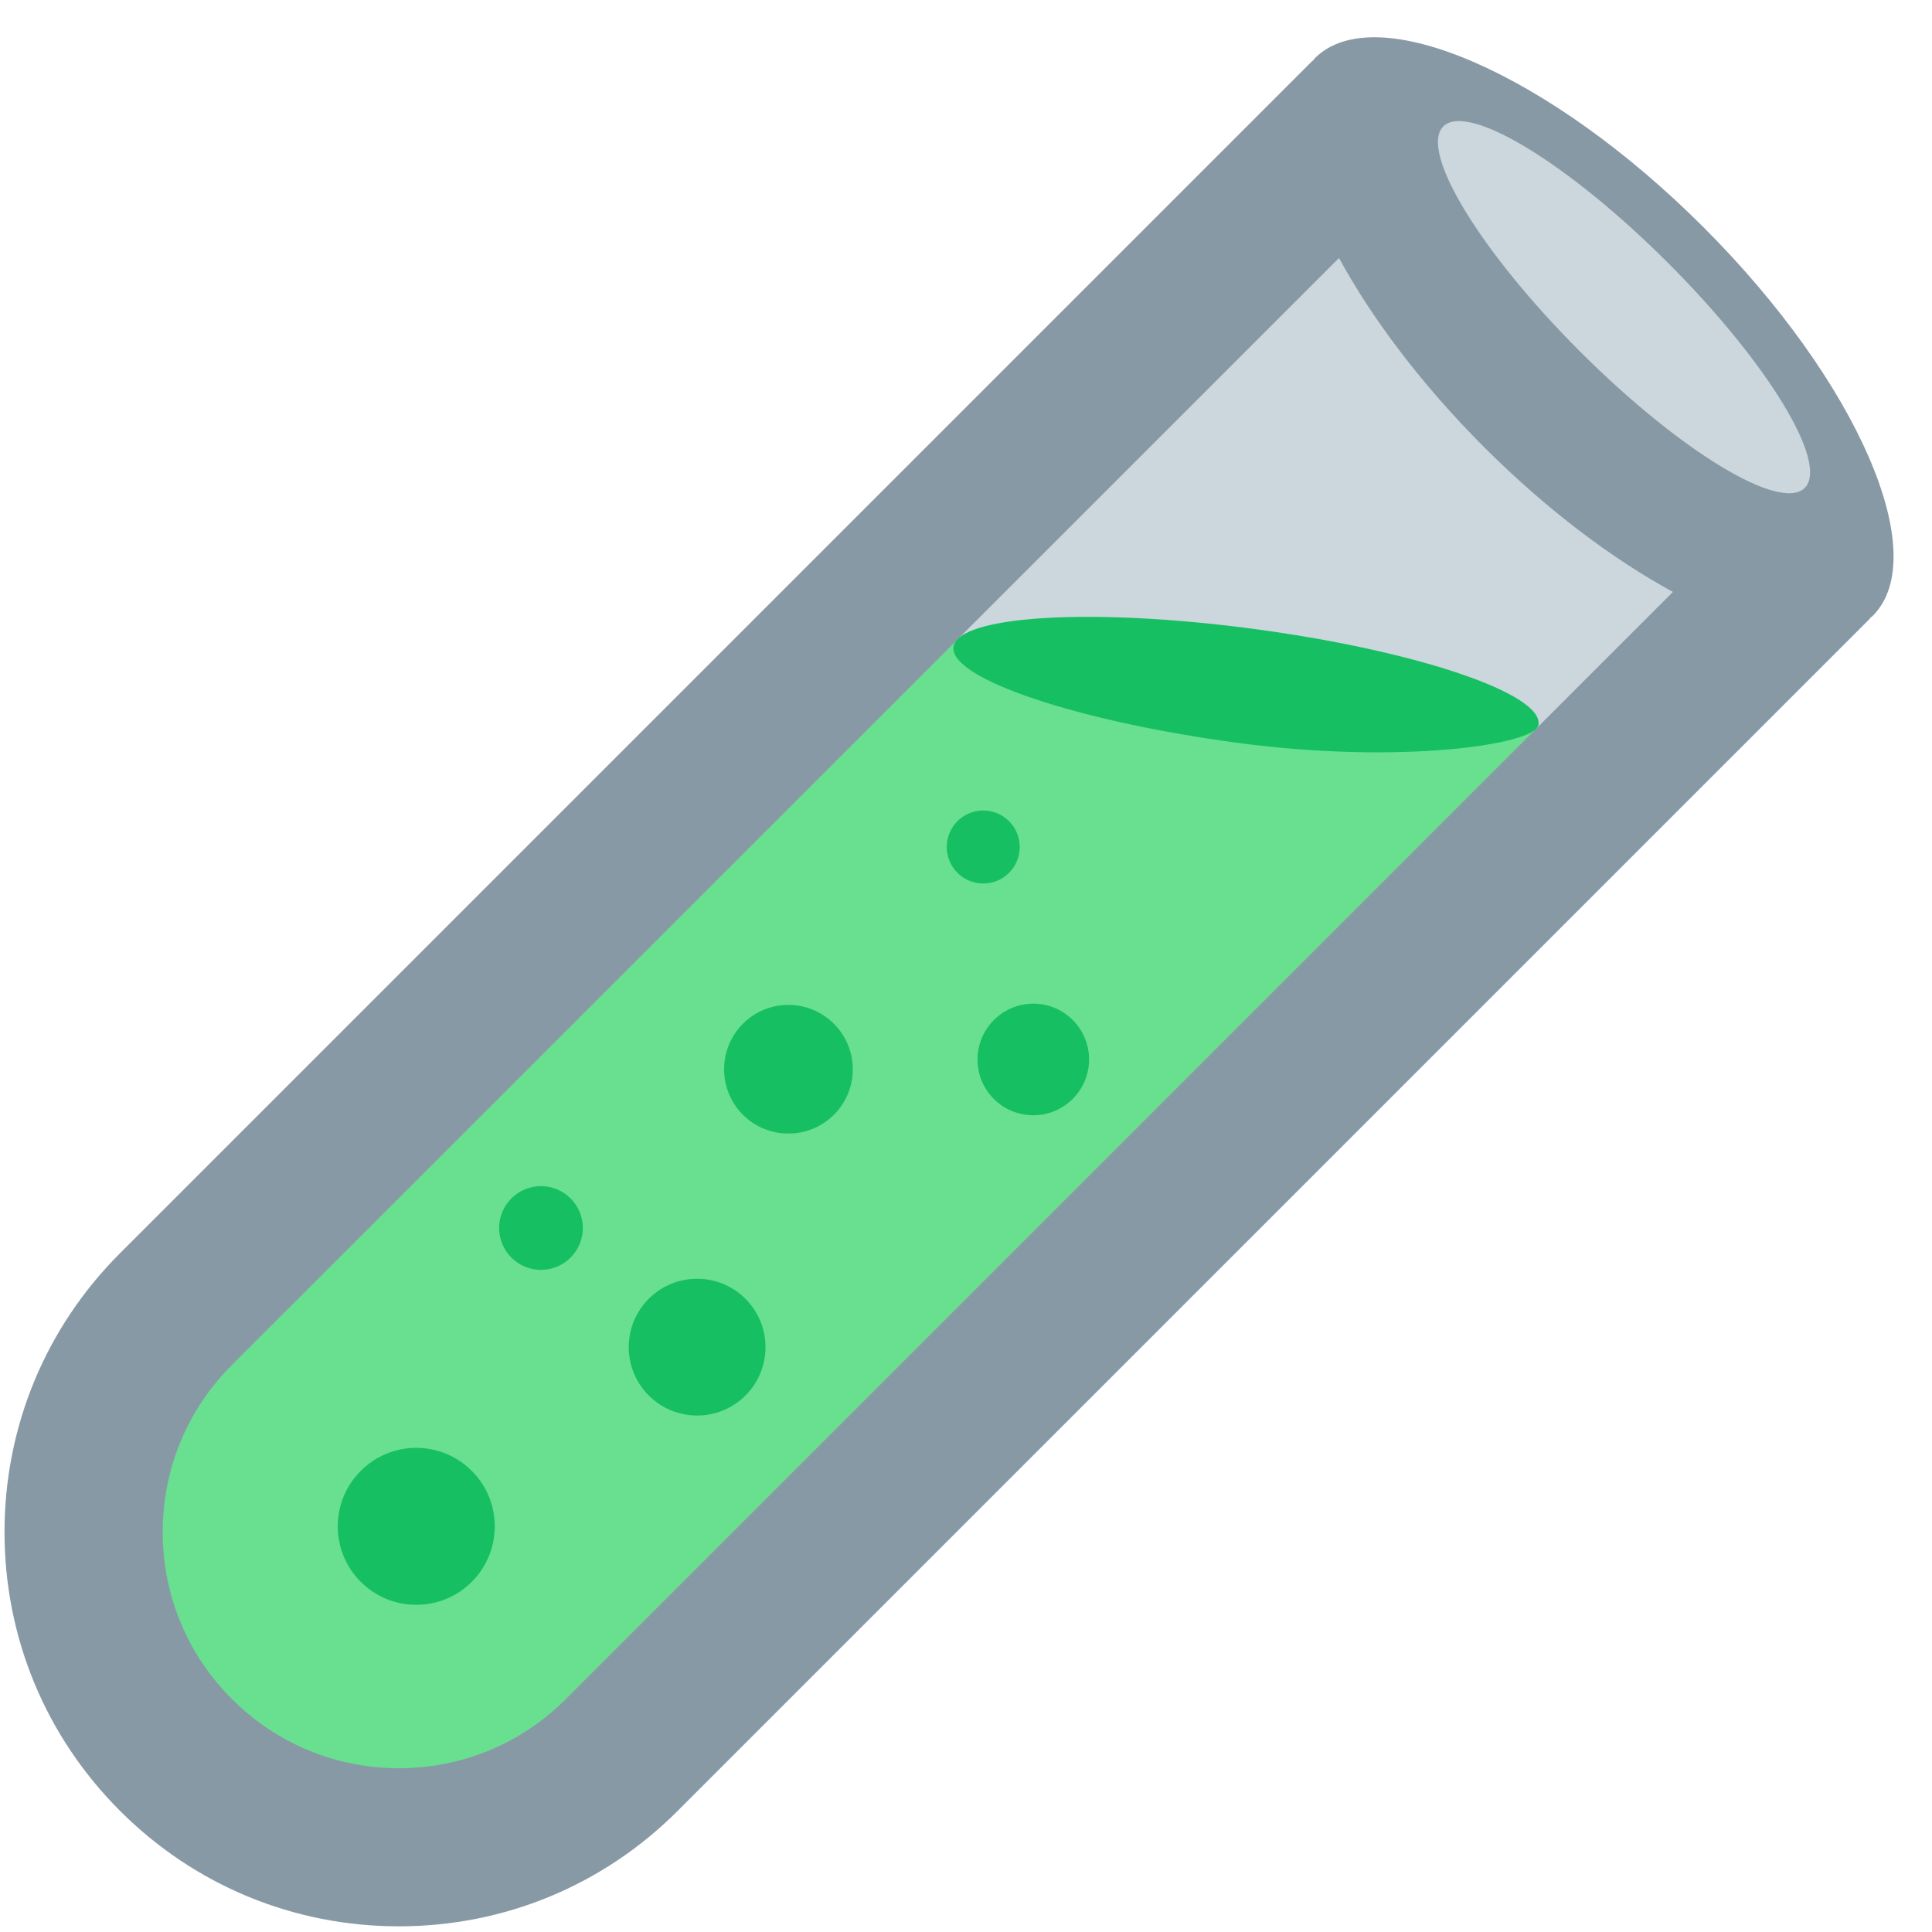
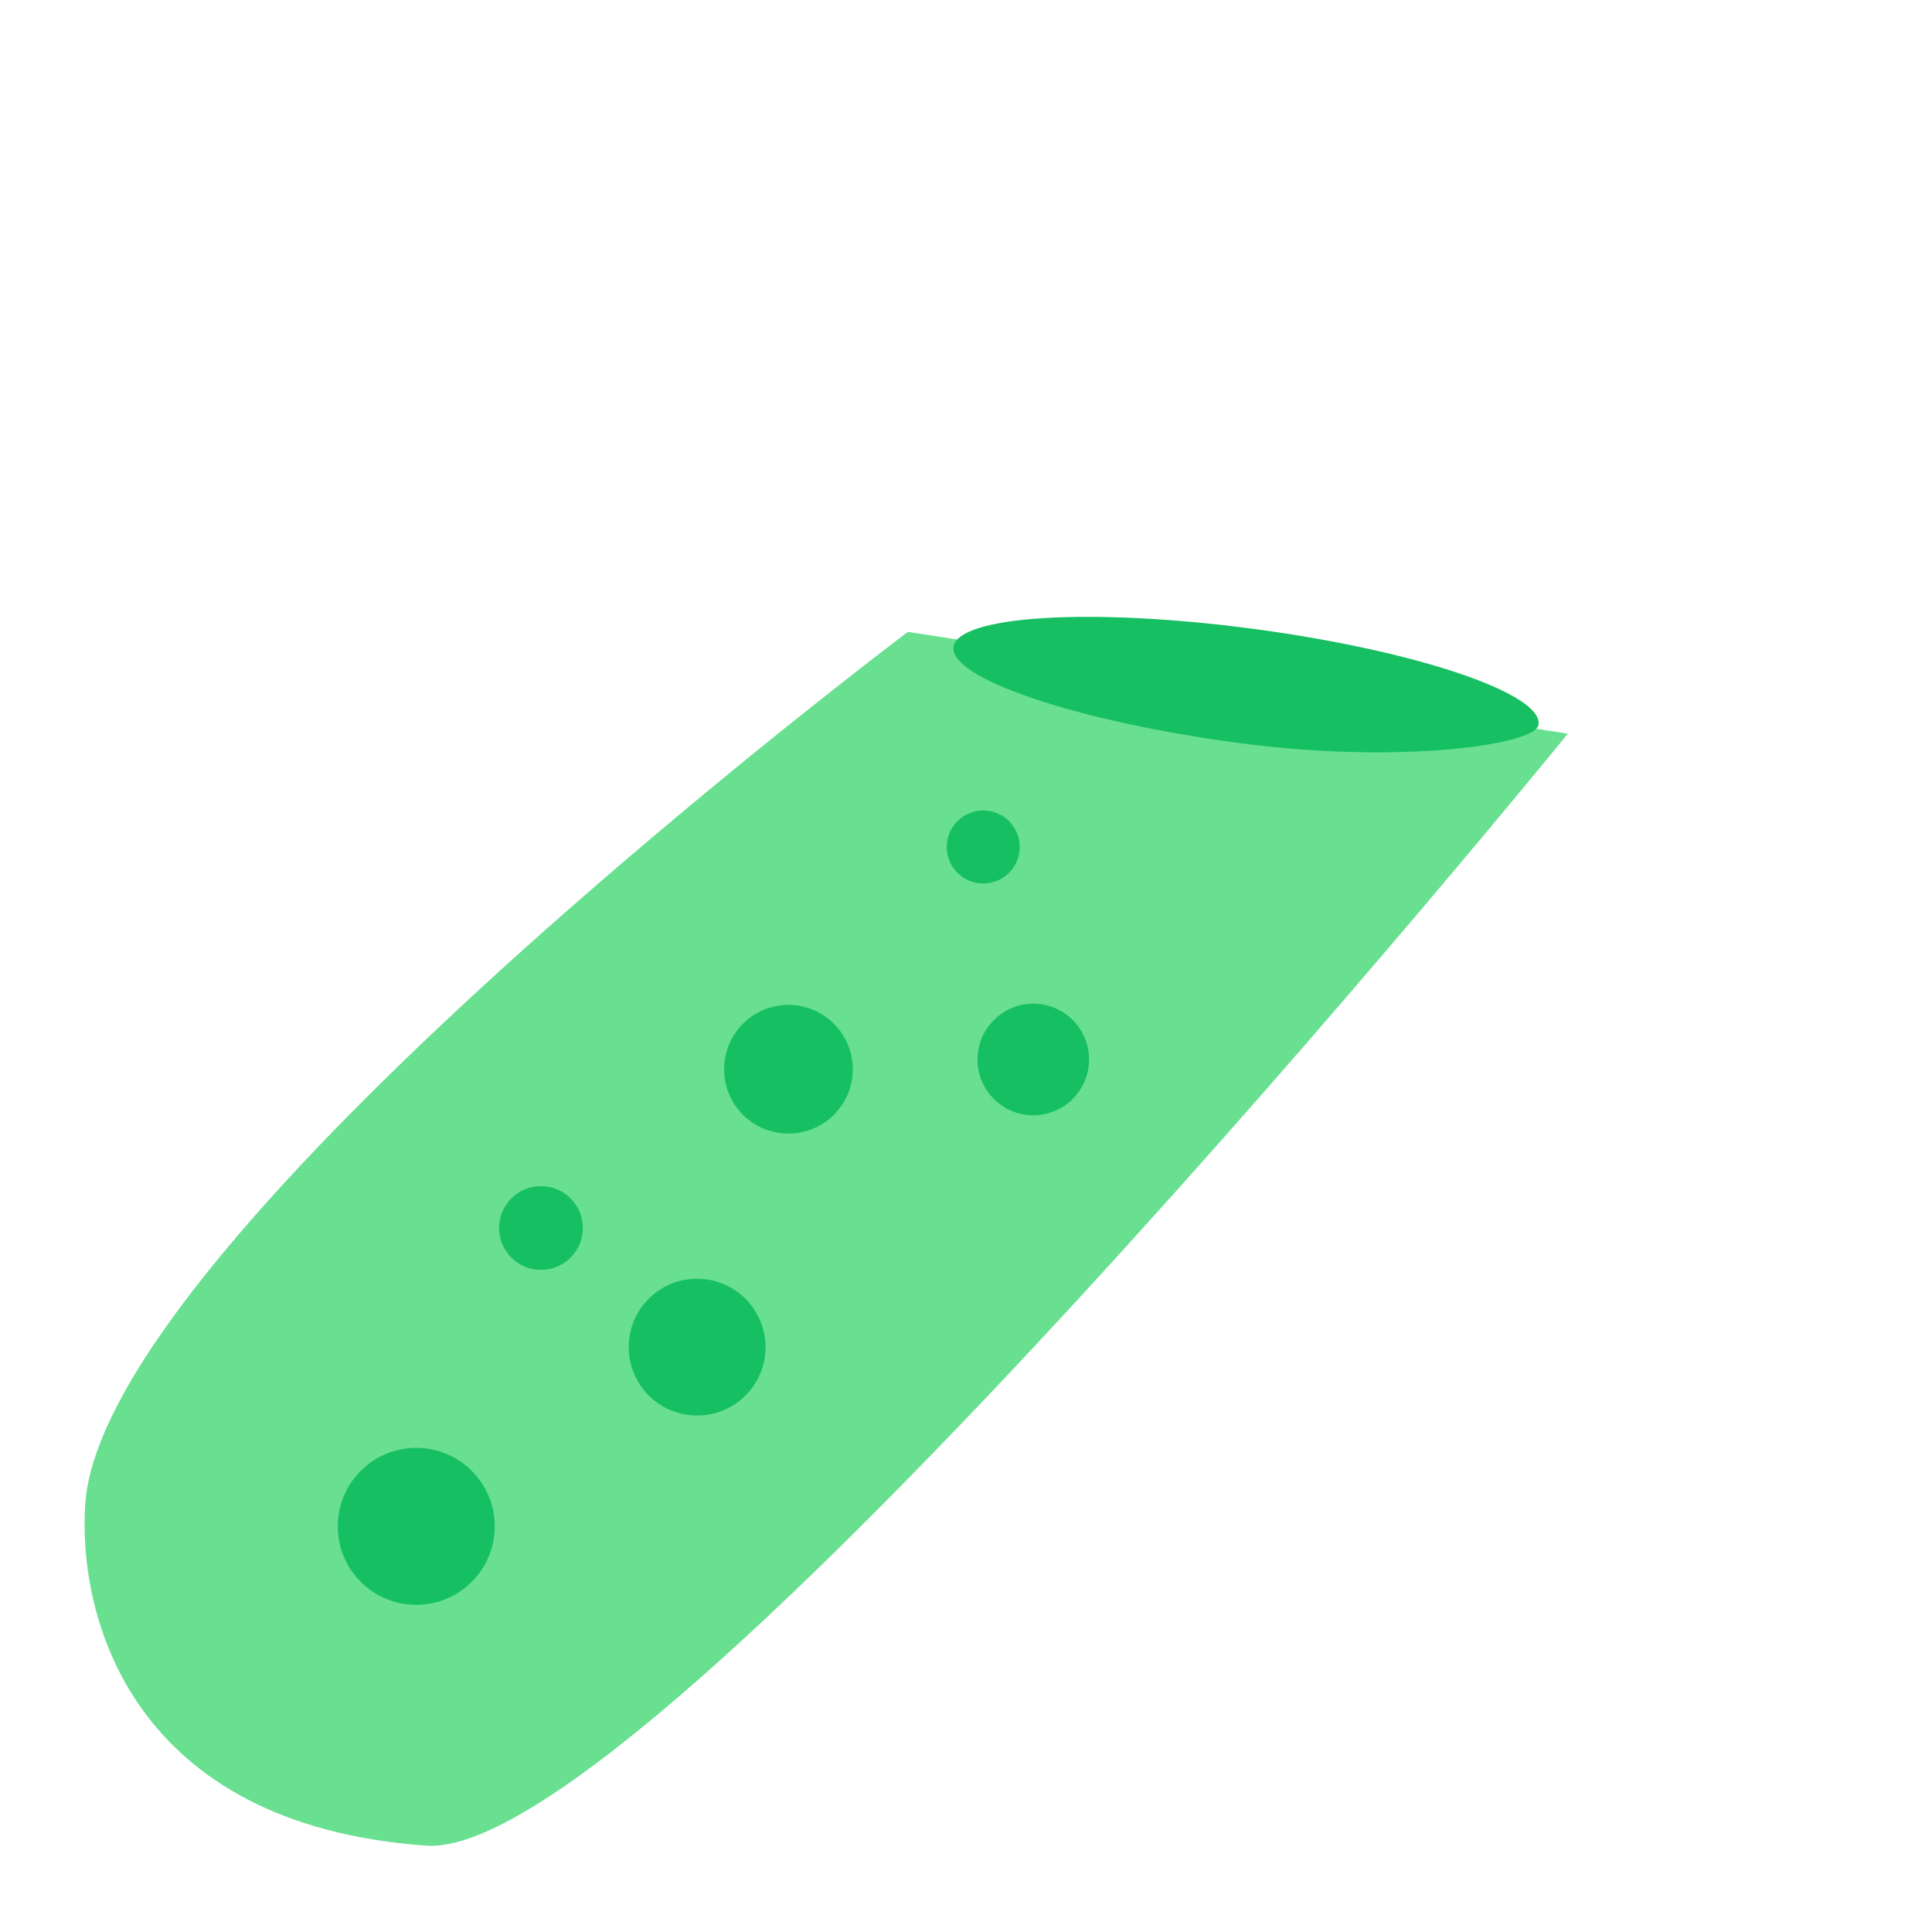
<svg xmlns="http://www.w3.org/2000/svg" width="45" height="45" viewBox="0 0 45 45" fill="none">
-   <path d="M17.863 18.443L31.259 5.044L39.809 13.595L26.411 26.993L17.863 18.443Z" fill="#CCD6DD" />
  <path d="M9.928 42.989C3.047 42.499 1.818 37.662 1.984 35.046C2.38 28.819 21.146 14.718 21.146 14.718L36.519 17.088C36.52 17.088 15.162 43.362 9.928 42.989V42.989Z" fill="#68E090" />
-   <path d="M39.679 5.294C36.092 1.706 32.038 -0.058 30.625 1.356C30.609 1.372 30.598 1.394 30.583 1.41C30.576 1.417 30.565 1.42 30.558 1.427L2.795 29.19C1.061 30.924 0.105 33.231 0.105 35.685C0.105 38.138 1.061 40.444 2.795 42.178C4.53 43.914 6.837 44.868 9.29 44.868C11.744 44.868 14.049 43.914 15.783 42.18L43.546 14.417C43.555 14.408 43.557 14.397 43.564 14.389C43.58 14.374 43.601 14.364 43.617 14.348C45.031 12.936 43.267 8.881 39.679 5.294V5.294ZM13.179 39.575C12.14 40.614 10.76 41.185 9.291 41.185C7.822 41.185 6.44 40.612 5.401 39.573C4.362 38.534 3.79 37.154 3.79 35.684C3.79 34.215 4.362 32.834 5.4 31.795L31.188 6.009C31.952 7.414 33.104 8.949 34.564 10.411C36.024 11.871 37.561 13.023 38.966 13.787L13.179 39.575Z" fill="#8899A6" />
  <path d="M35.835 16.883C35.764 17.349 32.609 17.806 28.845 17.305C25.083 16.803 22.112 15.802 22.209 15.069C22.308 14.336 25.436 14.147 29.199 14.648C32.962 15.149 35.948 16.151 35.835 16.883ZM13.29 29.292C12.909 29.673 12.291 29.673 11.911 29.292C11.53 28.911 11.53 28.293 11.911 27.913C12.291 27.532 12.909 27.532 13.29 27.913C13.671 28.293 13.671 28.911 13.29 29.292ZM17.364 32.504C16.741 33.127 15.733 33.125 15.11 32.504C14.489 31.882 14.489 30.873 15.11 30.251C15.733 29.628 16.741 29.63 17.363 30.251C17.985 30.873 17.987 31.881 17.364 32.504V32.504ZM19.424 25.965C18.839 26.549 17.888 26.549 17.304 25.965C16.719 25.38 16.719 24.431 17.304 23.845C17.888 23.26 18.838 23.259 19.422 23.845C20.01 24.431 20.01 25.38 19.424 25.965ZM10.988 36.844C10.275 37.558 9.116 37.558 8.403 36.844C7.688 36.13 7.689 34.972 8.403 34.259C9.116 33.545 10.274 33.545 10.988 34.259C11.702 34.972 11.703 36.13 10.988 36.844ZM24.985 25.596C24.478 26.104 23.655 26.104 23.148 25.596C22.64 25.089 22.642 24.266 23.149 23.759C23.657 23.25 24.479 23.25 24.986 23.758C25.494 24.266 25.494 25.088 24.985 25.596ZM23.503 20.33C23.171 20.661 22.633 20.661 22.3 20.33C21.969 19.998 21.969 19.46 22.3 19.127C22.632 18.796 23.17 18.794 23.503 19.127C23.834 19.46 23.834 19.998 23.503 20.33Z" fill="#17BF63" />
-   <path d="M42.036 11.364C42.604 10.796 41.179 8.451 38.854 6.126C36.529 3.801 34.184 2.377 33.617 2.945C33.049 3.513 34.473 5.858 36.798 8.183C39.123 10.508 41.468 11.932 42.036 11.364Z" fill="#CCD6DD" />
</svg>